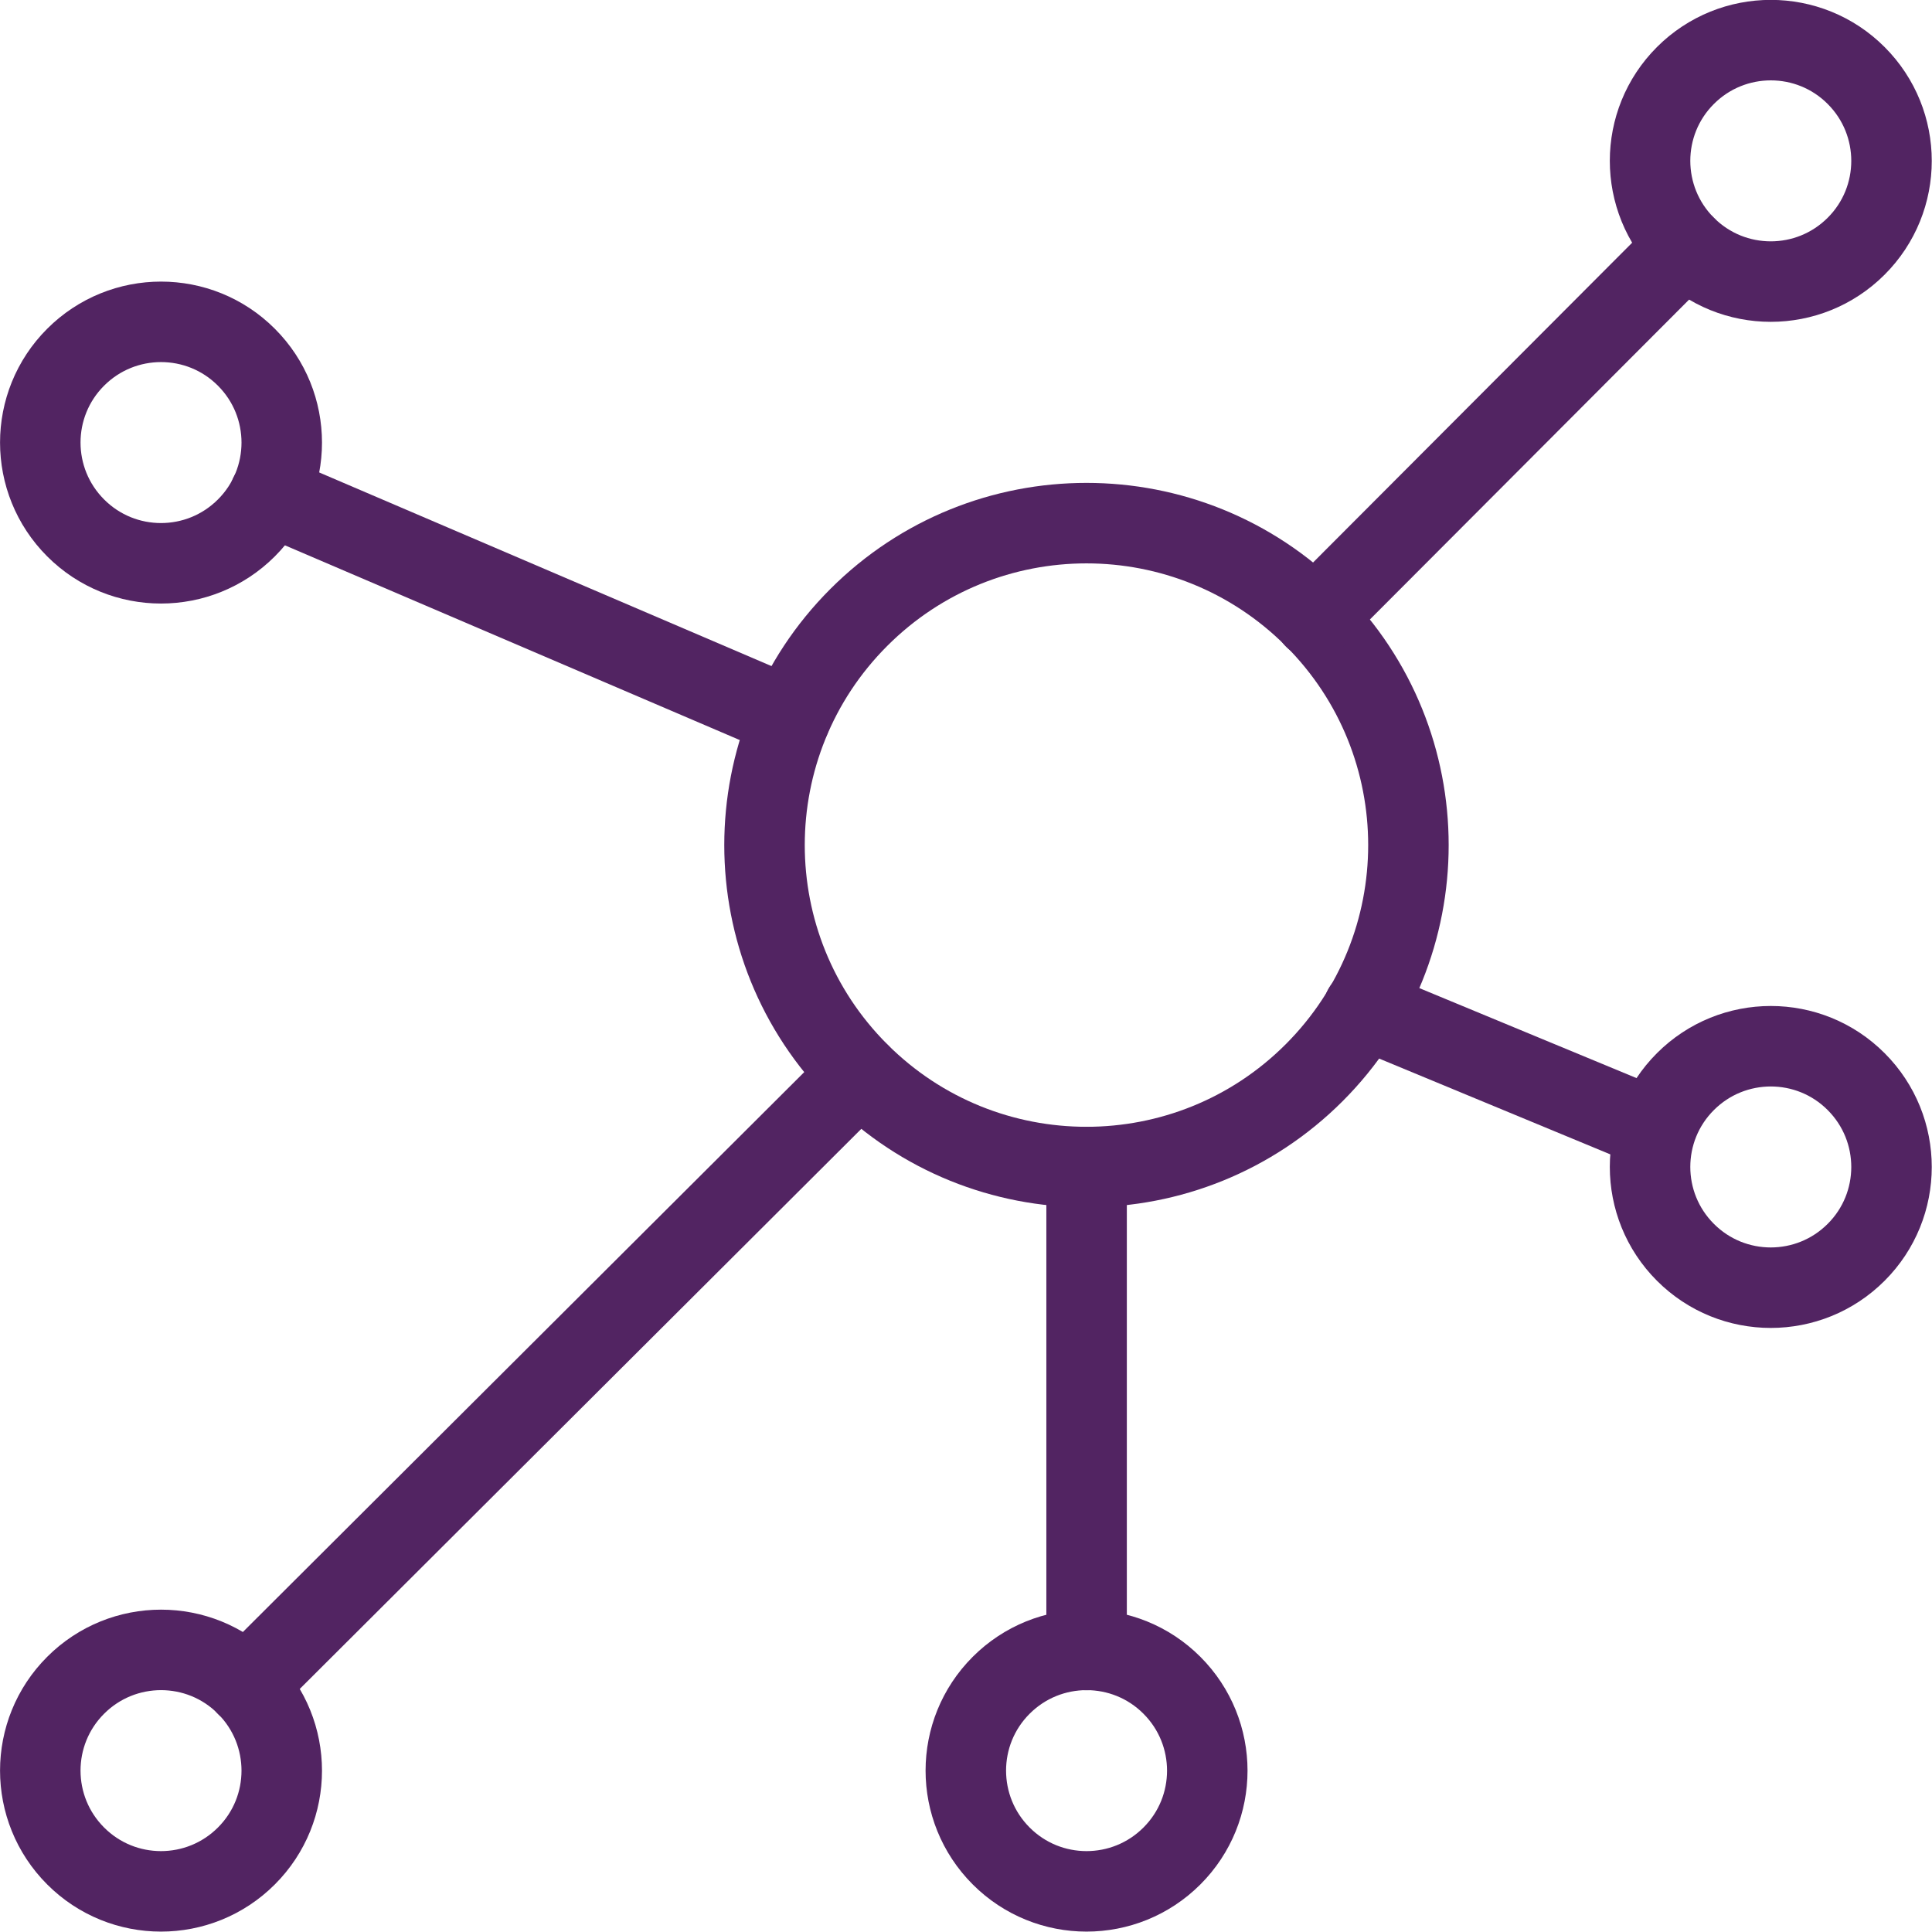
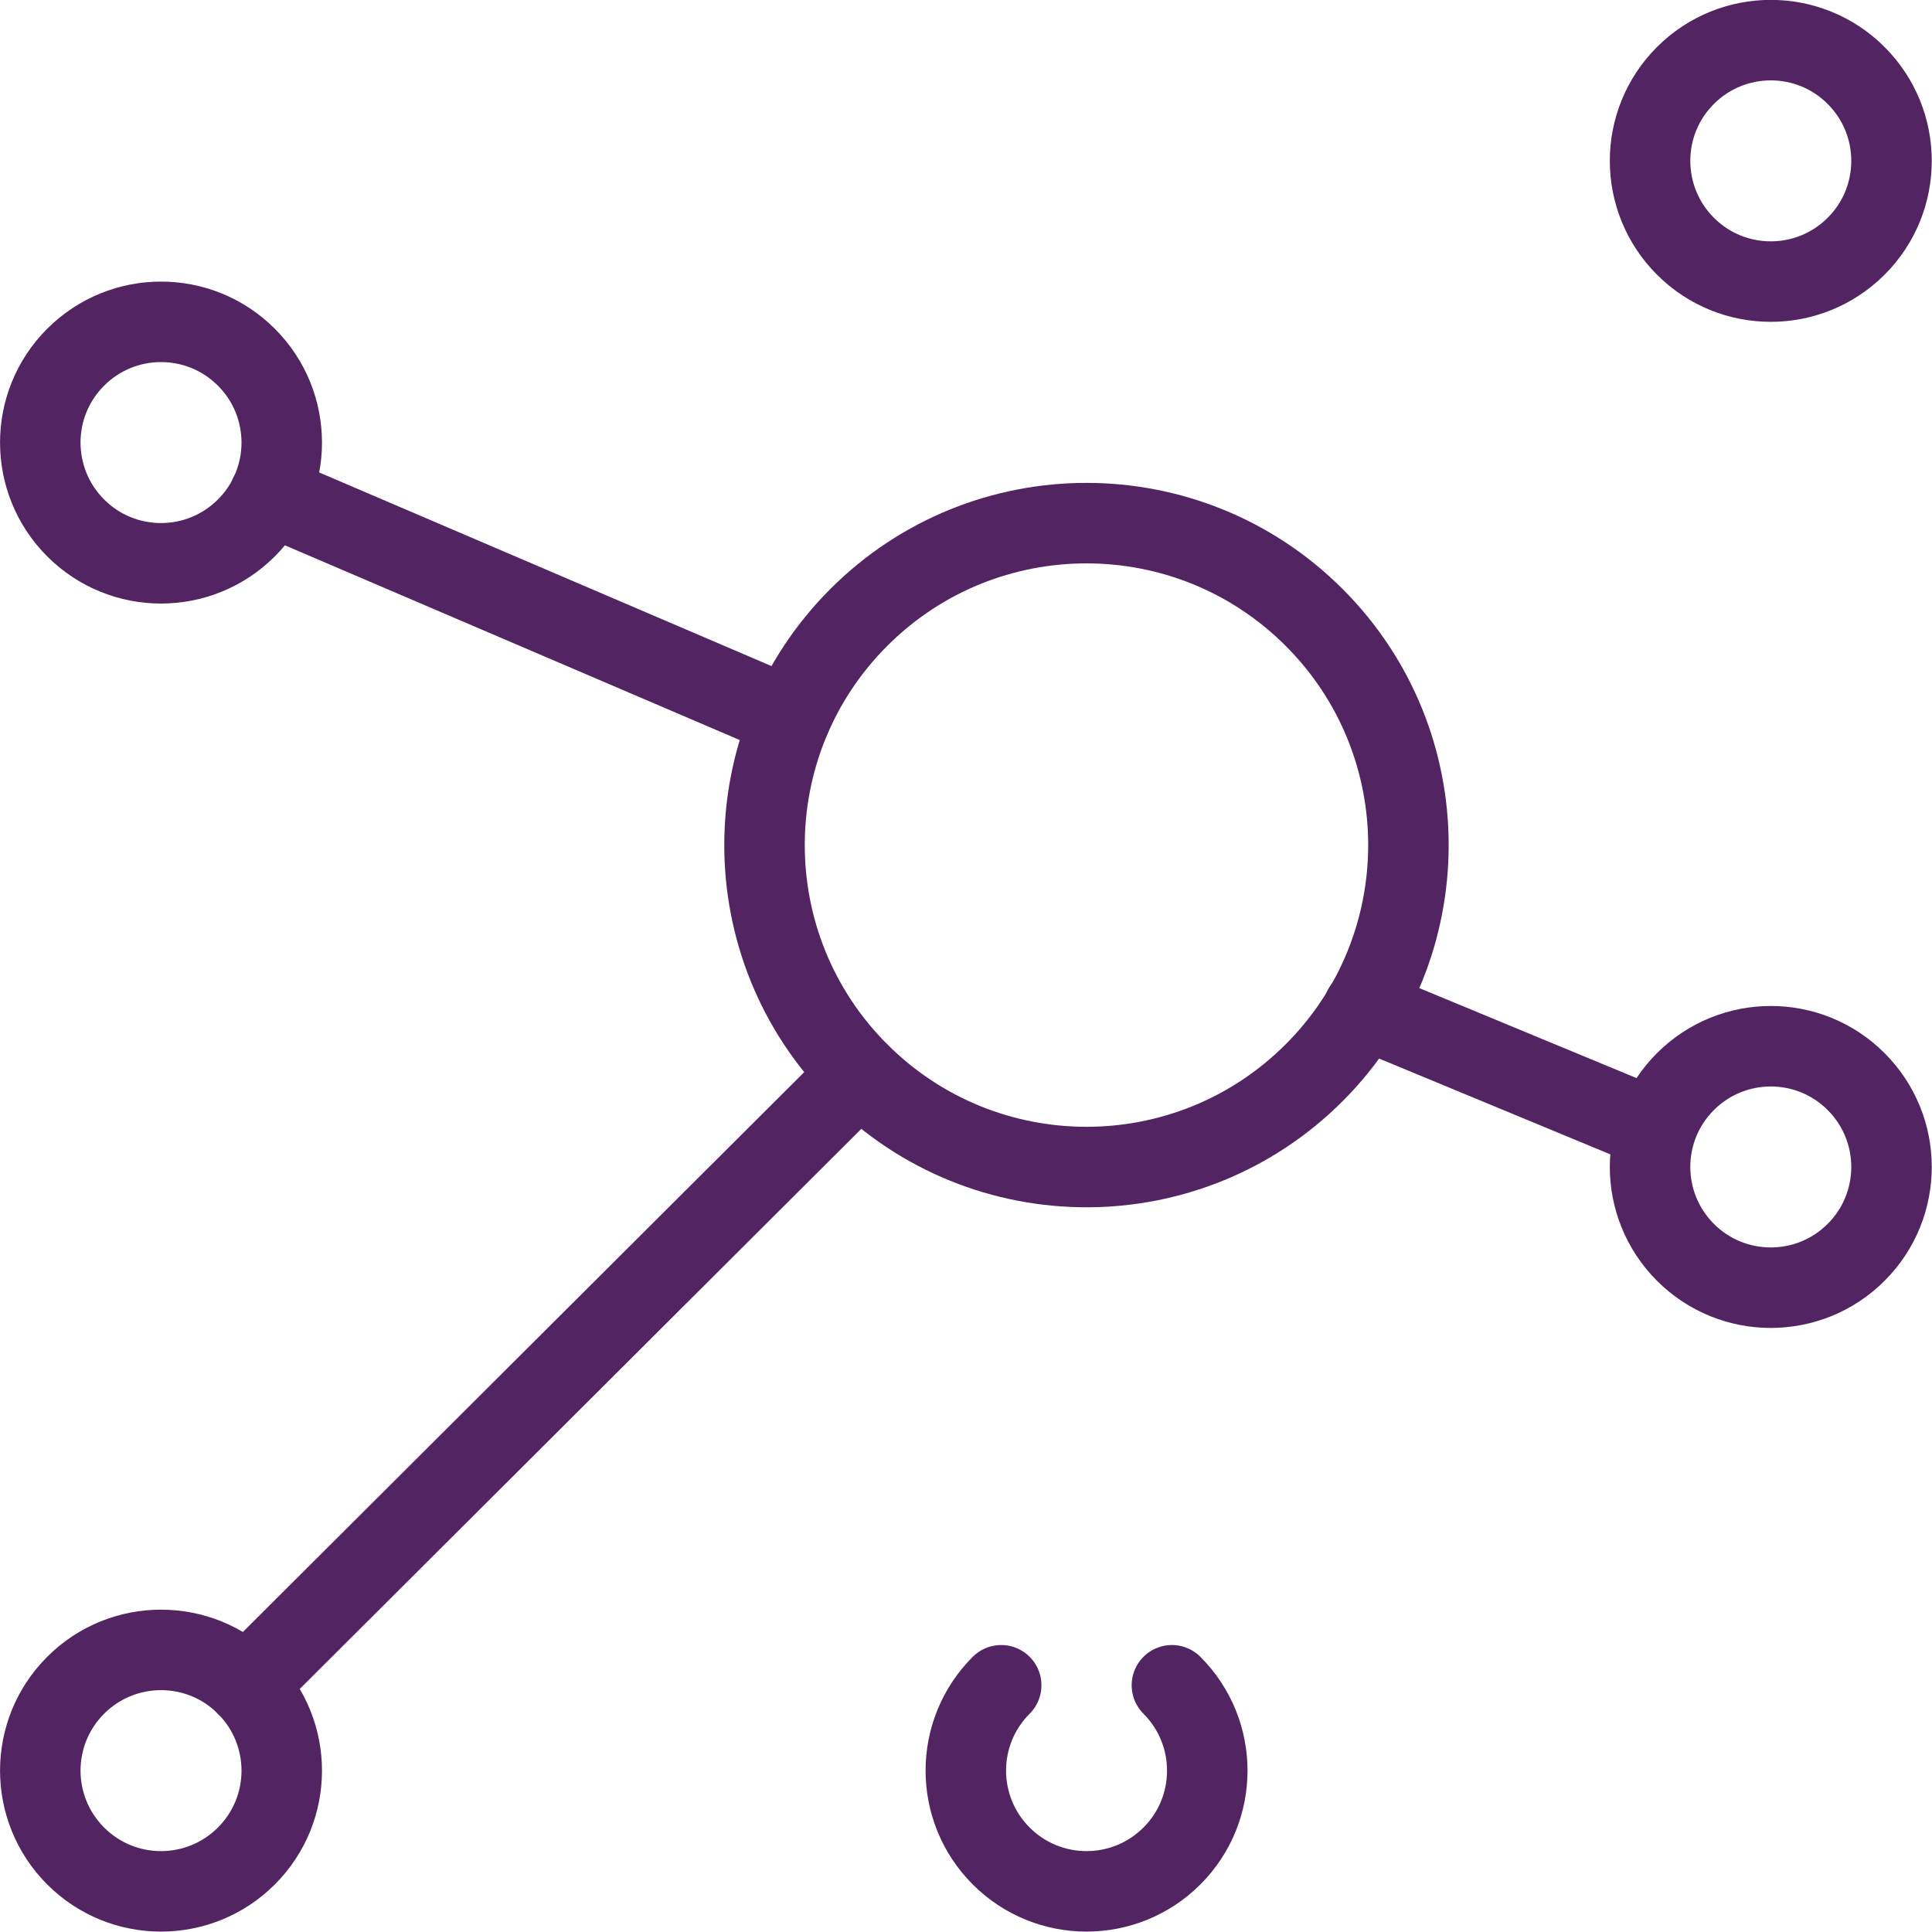
<svg xmlns="http://www.w3.org/2000/svg" width="56" height="56" version="1.1" viewBox="0 0 56 56">
  <g transform="scale(2.333)">
    <path fill="none" stroke="#522462" stroke-linecap="round" stroke-linejoin="round" stroke-width="1" d="M16.327,7.671c1.562,1.562 1.562,4.095 0,5.657c-1.562,1.562 -4.095,1.562 -5.657,0c-1.562,-1.562 -1.562,-4.095 -1.77636e-15,-5.657c1.562,-1.562 4.095,-1.562 5.657,-8.88178e-16" />
    <path fill="none" stroke="#522462" stroke-linecap="round" stroke-linejoin="round" stroke-width="1" d="M3.061,4.438c0.586,0.586 0.586,1.536 0,2.121c-0.586,0.586 -1.536,0.586 -2.121,0c-0.586,-0.586 -0.586,-1.536 0,-2.121c0.586,-0.586 1.536,-0.586 2.121,0" />
    <path fill="none" stroke="#522462" stroke-linecap="round" stroke-linejoin="round" stroke-width="1" d="M23.061,0.938c0.586,0.586 0.586,1.536 0,2.121c-0.586,0.586 -1.536,0.586 -2.121,4.44089e-16c-0.586,-0.586 -0.586,-1.536 0,-2.121c0.586,-0.586 1.536,-0.586 2.121,0" />
    <path fill="none" stroke="#522462" stroke-linecap="round" stroke-linejoin="round" stroke-width="1" d="M3.061,20.938c0.586,0.586 0.586,1.536 0,2.121c-0.586,0.586 -1.536,0.586 -2.121,0c-0.586,-0.586 -0.586,-1.536 0,-2.121c0.586,-0.586 1.536,-0.586 2.121,0" />
-     <path fill="none" stroke="#522462" stroke-linecap="round" stroke-linejoin="round" stroke-width="1" d="M14.56,20.938c0.586,0.586 0.586,1.536 0,2.121c-0.586,0.586 -1.536,0.586 -2.121,0c-0.586,-0.586 -0.586,-1.536 0,-2.121c0.586,-0.586 1.536,-0.586 2.121,0" />
+     <path fill="none" stroke="#522462" stroke-linecap="round" stroke-linejoin="round" stroke-width="1" d="M14.56,20.938c0.586,0.586 0.586,1.536 0,2.121c-0.586,0.586 -1.536,0.586 -2.121,0c-0.586,-0.586 -0.586,-1.536 0,-2.121" />
    <path fill="none" stroke="#522462" stroke-linecap="round" stroke-linejoin="round" stroke-width="1" d="M3.06,20.94l7.62,-7.6" />
-     <path fill="none" stroke="#522462" stroke-linecap="round" stroke-linejoin="round" stroke-width="1" d="M16.33,7.68l4.61,-4.62" />
    <path fill="none" stroke="#522462" stroke-linecap="round" stroke-linejoin="round" stroke-width="1" d="M3.35,6.15l6.47,2.77" />
    <path fill="none" stroke="#522462" stroke-linecap="round" stroke-linejoin="round" stroke-width="1" d="M20.56,14.03l-3.62,-1.5" />
-     <path fill="none" stroke="#522462" stroke-linecap="round" stroke-linejoin="round" stroke-width="1" d="M13.5,20.5v-6" />
    <path fill="none" stroke="#522462" stroke-linecap="round" stroke-linejoin="round" stroke-width="1" d="M23.061,13.438c0.586,0.586 0.586,1.536 0,2.121c-0.586,0.586 -1.536,0.586 -2.121,0c-0.586,-0.586 -0.586,-1.536 0,-2.121c0.586,-0.586 1.536,-0.586 2.121,0" />
  </g>
</svg>